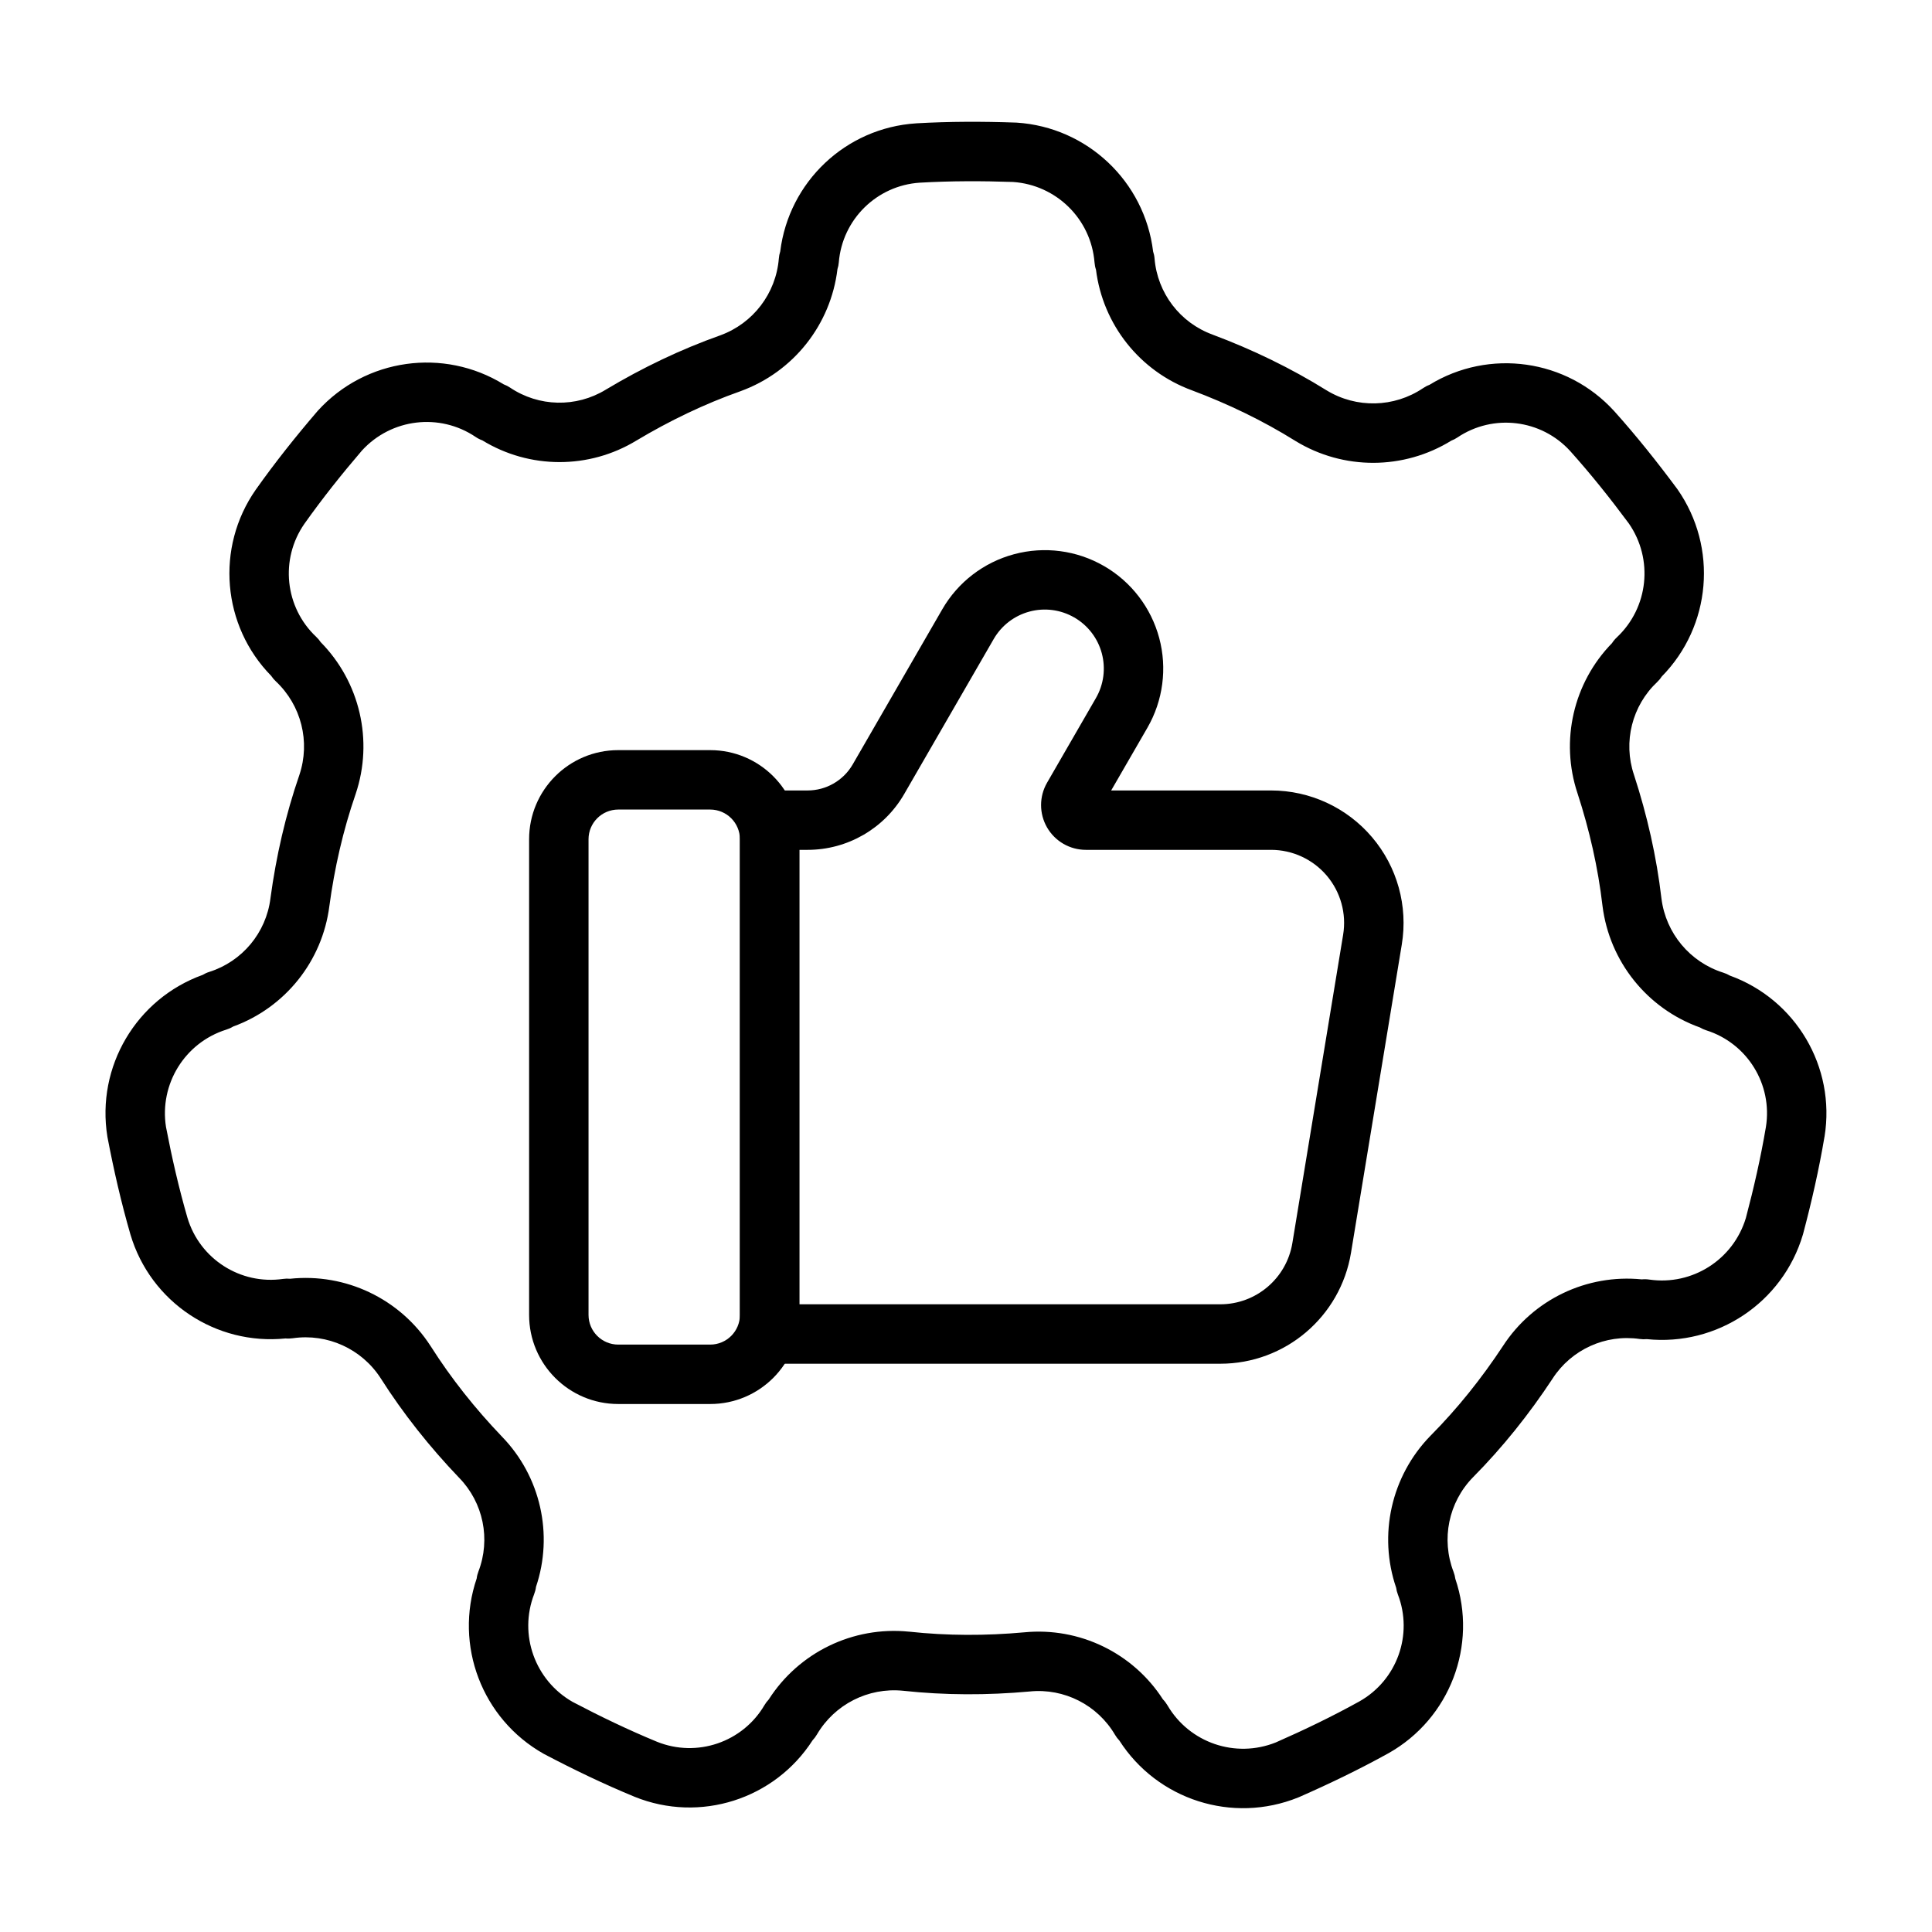
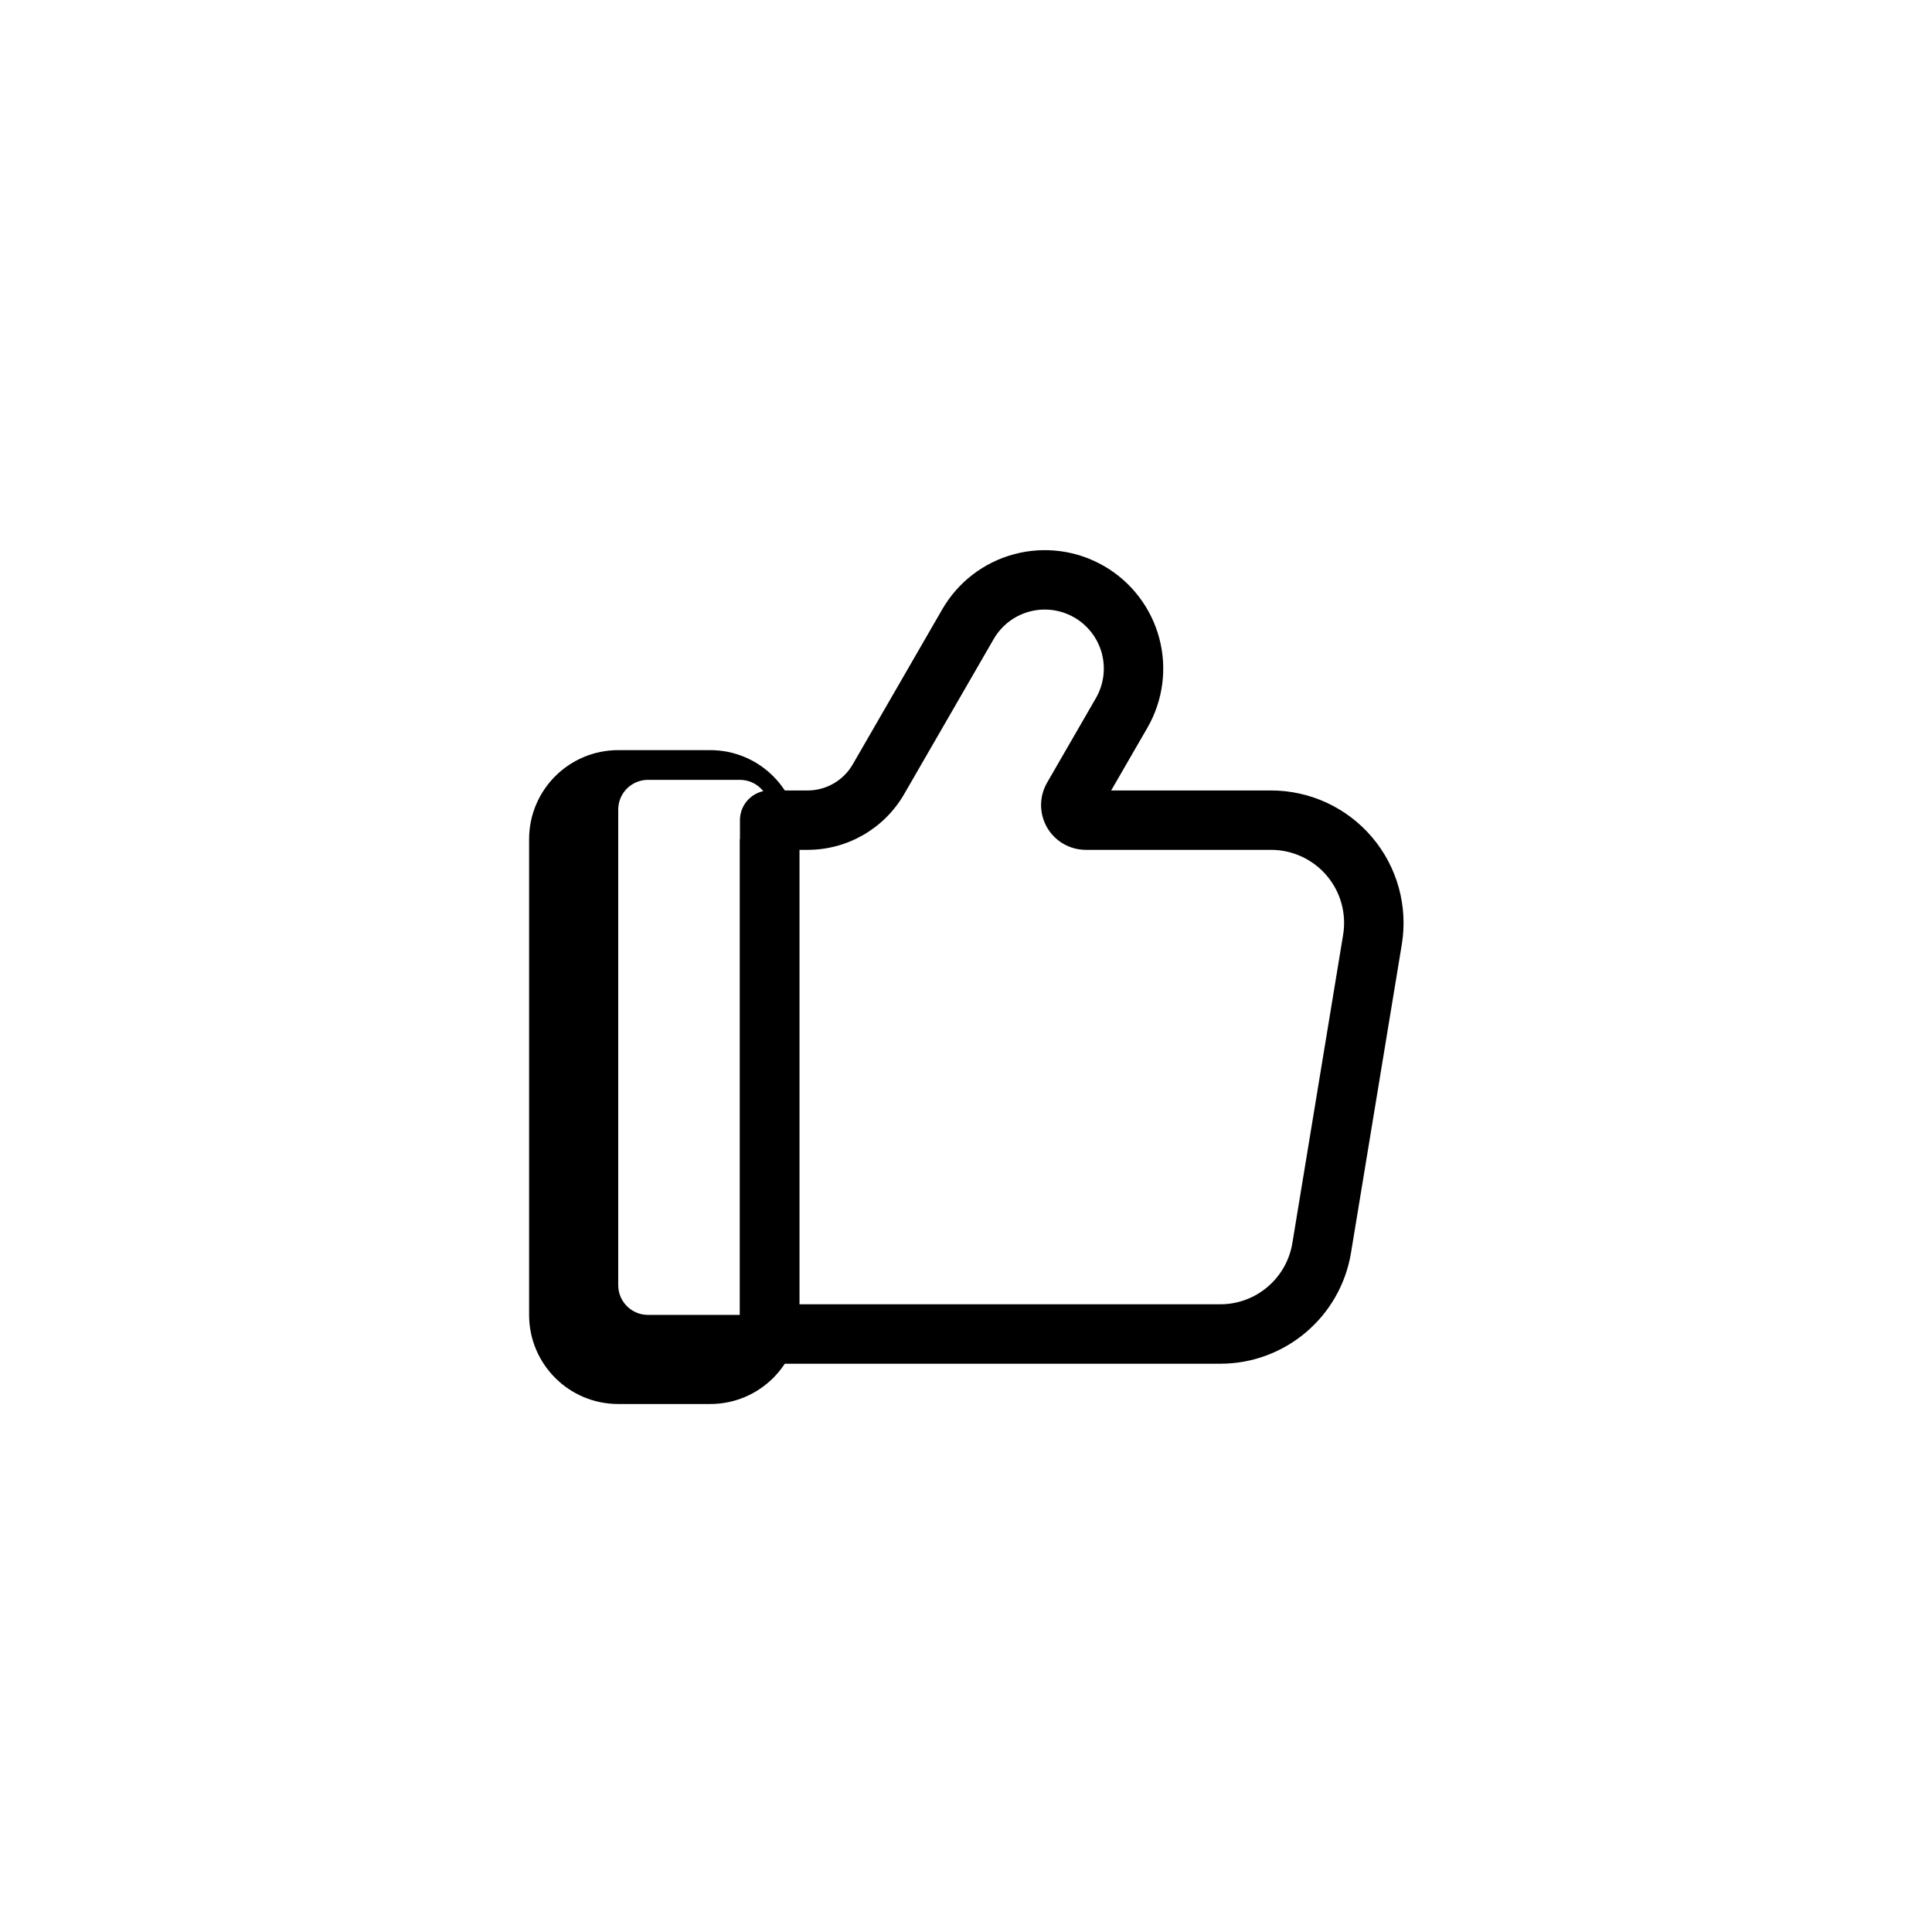
<svg xmlns="http://www.w3.org/2000/svg" fill="#000000" width="800px" height="800px" version="1.1" viewBox="144 144 512 512">
  <g fill-rule="evenodd">
-     <path d="m350.77 210.64c-0.203 0.621-0.324 1.242-0.371 1.891-0.754 9.219-6.801 17.152-15.484 20.324-10.57 3.746-20.703 8.621-30.332 14.383-0.023 0.008-0.039 0.023-0.062 0.039-7.832 4.777-17.727 4.566-25.348-0.559-0.527-0.355-1.094-0.645-1.684-0.859-15.887-9.785-36.613-6.934-49.262 6.992-0.047 0.055-0.102 0.109-0.148 0.172-5.723 6.676-11.203 13.547-16.281 20.727-0.008 0.016-0.016 0.023-0.031 0.039-10.699 15.344-8.887 36.062 4.094 49.309 0.363 0.551 0.781 1.031 1.25 1.473 6.738 6.336 9.172 16.012 6.234 24.781-3.66 10.605-6.164 21.562-7.668 32.676 0 0.023-0.008 0.055-0.008 0.078-1.148 9.102-7.484 16.703-16.238 19.469-0.613 0.188-1.188 0.457-1.715 0.781-17.562 6.32-28.262 24.301-25.254 42.879 0.008 0.07 0.023 0.148 0.039 0.219 1.652 8.637 3.613 17.207 6.055 25.648 0.008 0.023 0.008 0.039 0.016 0.055 5.32 17.934 22.648 29.434 41.109 27.543 0.645 0.062 1.281 0.031 1.93-0.055 9.148-1.324 18.23 2.809 23.254 10.57 6.016 9.469 13.02 18.262 20.773 26.371 0.016 0.016 0.031 0.031 0.047 0.047 6.406 6.574 8.398 16.27 5.102 24.836-0.227 0.598-0.387 1.211-0.457 1.836-6.016 17.672 1.379 37.242 17.766 46.477 0.07 0.031 0.133 0.07 0.203 0.109 7.777 4.086 15.703 7.902 23.828 11.25 0.016 0.008 0.031 0.016 0.047 0.023 17.344 7.023 37.133 0.645 47.168-14.965 0.449-0.473 0.828-0.984 1.156-1.543 4.676-7.973 13.562-12.5 22.766-11.594 11.156 1.211 22.395 1.211 33.566 0.203 0.023 0 0.047 0 0.07-0.008 9.133-0.914 17.957 3.582 22.602 11.5 0.324 0.551 0.707 1.055 1.141 1.504 10.066 15.711 29.977 22.137 47.422 15.074 0.07-0.023 0.141-0.055 0.211-0.086 8.047-3.535 15.973-7.352 23.656-11.609 0.016-0.008 0.031-0.016 0.047-0.023 16.297-9.188 23.656-28.629 17.703-46.207-0.086-0.645-0.25-1.258-0.48-1.867-3.32-8.629-1.324-18.406 5.133-25.023 7.894-7.965 14.91-16.758 21.082-26.121 0.016-0.023 0.031-0.039 0.039-0.062 4.984-7.707 13.996-11.809 23.082-10.492 0.629 0.086 1.266 0.102 1.891 0.039 18.562 1.922 36-9.637 41.352-27.672 0.023-0.078 0.047-0.148 0.062-0.219 2.258-8.5 4.211-17.074 5.668-25.742 0.008-0.016 0.008-0.031 0.016-0.047 2.984-18.469-7.637-36.344-25.09-42.66-0.559-0.332-1.141-0.59-1.762-0.781-8.816-2.785-15.207-10.445-16.367-19.617-1.301-11.148-3.801-22.105-7.273-32.77-0.008-0.023-0.016-0.047-0.023-0.07-2.922-8.699-0.504-18.301 6.188-24.586 0.465-0.441 0.867-0.93 1.203-1.457 13.082-13.312 14.918-34.148 4.156-49.586-0.047-0.055-0.094-0.117-0.133-0.18-5.242-7.062-10.723-13.941-16.586-20.484-0.016-0.016-0.023-0.023-0.039-0.039-12.578-13.848-33.172-16.688-48.988-6.984-0.613 0.227-1.172 0.527-1.707 0.891-7.676 5.156-17.648 5.375-25.543 0.566-9.523-5.926-19.648-10.809-30.156-14.746-0.023-0.008-0.047-0.023-0.07-0.031-8.621-3.141-14.617-11.012-15.367-20.16-0.047-0.637-0.18-1.258-0.379-1.852-2.25-18.531-17.406-32.953-36.18-34.164-0.078 0-0.148-0.008-0.227-0.008-8.785-0.309-17.578-0.309-26.355 0.195-0.016 0-0.031 0.008-0.047 0.008-18.672 1.195-33.738 15.523-36.008 33.945zm83.68 4.84c1.82 14.531 11.594 26.898 25.426 31.961 9.547 3.582 18.75 8.004 27.402 13.398 0.023 0.016 0.039 0.023 0.062 0.039 12.715 7.762 28.68 7.676 41.281-0.109 0.559-0.211 1.102-0.488 1.613-0.836 9.477-6.375 22.207-4.84 29.898 3.613 5.496 6.133 10.637 12.578 15.539 19.191 6.559 9.477 5.195 22.293-3.18 30.156v0.008c-0.496 0.457-0.922 0.961-1.289 1.535-10.227 10.477-13.801 25.836-9.141 39.809 3.156 9.691 5.434 19.648 6.613 29.773 0.008 0.023 0.008 0.047 0.008 0.07 1.859 14.785 11.879 27.215 25.828 32.203 0.512 0.309 1.07 0.559 1.652 0.746 10.902 3.434 17.633 14.344 15.824 25.625-1.371 8.125-3.203 16.152-5.312 24.121-3.328 11.035-14.191 17.957-25.566 16.32-0.668-0.102-1.332-0.125-2.008-0.055-14.57-1.465-28.805 5.32-36.816 17.68-5.613 8.508-11.98 16.5-19.16 23.734l-0.047 0.047c-10.398 10.668-13.871 26.254-9.078 40.266 0.078 0.598 0.227 1.188 0.449 1.762 4.109 10.668-0.219 22.727-10.18 28.348-7.203 3.992-14.625 7.566-22.168 10.879-10.699 4.281-22.883 0.109-28.695-9.816-0.348-0.582-0.738-1.109-1.211-1.598-7.934-12.305-22.121-19.199-36.777-17.766-10.156 0.922-20.363 0.922-30.504-0.18h-0.062c-14.832-1.48-29.172 5.519-37.148 18.004-0.418 0.434-0.781 0.922-1.094 1.449-5.777 9.863-17.91 14.004-28.504 9.723-7.613-3.141-15.035-6.715-22.332-10.547-10.012-5.699-14.352-17.832-10.219-28.551v-0.008c0.242-0.621 0.418-1.266 0.496-1.945 4.676-13.871 1.227-29.262-9.035-39.824-7.047-7.367-13.422-15.352-18.879-23.961-0.016-0.016-0.023-0.039-0.039-0.055-8.086-12.516-22.508-19.363-37.234-17.805-0.598-0.062-1.211-0.047-1.82 0.039-11.312 1.637-22.113-5.273-25.371-16.223-2.289-7.91-4.125-15.949-5.676-24.035-1.793-11.383 4.992-22.34 15.957-25.797 0.637-0.195 1.25-0.465 1.828-0.82 13.762-5.008 23.641-17.293 25.504-31.906 1.363-10.102 3.629-20.066 6.957-29.691 0.008-0.023 0.016-0.047 0.023-0.07 4.746-14.121 1.109-29.668-9.289-40.219-0.332-0.504-0.723-0.969-1.172-1.387-8.328-7.832-9.66-20.578-3.133-29.961 4.762-6.723 9.895-13.16 15.258-19.422 7.785-8.5 20.578-10.027 30.109-3.606 0.559 0.379 1.148 0.684 1.785 0.914 12.492 7.644 28.262 7.707 40.848 0.047 8.746-5.227 17.949-9.668 27.551-13.066 0.023-0.008 0.047-0.016 0.062-0.023 14.004-5.102 23.891-17.633 25.656-32.348 0.188-0.566 0.309-1.164 0.355-1.777 0.93-11.391 10.066-20.379 21.469-21.121 8.227-0.473 16.469-0.473 24.703-0.188 11.492 0.789 20.664 9.832 21.594 21.293 0.055 0.676 0.172 1.324 0.395 1.969z" />
-     <path d="m355.83 366.41c0-13.035-10.57-23.617-23.617-23.617h-24.379c-13.043 0-23.617 10.578-23.617 23.617v126.05c0 13.043 10.57 23.617 23.617 23.617h24.379c13.043 0 23.617-10.57 23.617-23.617zm-15.742 0v126.05c0 4.344-3.527 7.871-7.871 7.871h-24.379c-4.344 0-7.871-3.527-7.871-7.871v-126.05c0-4.344 3.527-7.863 7.871-7.871h24.379c4.344 0.008 7.871 3.527 7.871 7.871z" />
+     <path d="m355.83 366.41c0-13.035-10.57-23.617-23.617-23.617h-24.379c-13.043 0-23.617 10.578-23.617 23.617v126.05c0 13.043 10.57 23.617 23.617 23.617h24.379c13.043 0 23.617-10.57 23.617-23.617zm-15.742 0v126.05h-24.379c-4.344 0-7.871-3.527-7.871-7.871v-126.05c0-4.344 3.527-7.863 7.871-7.871h24.379c4.344 0.008 7.871 3.527 7.871 7.871z" />
    <path d="m438.47 353.48 9.598-16.609c4.156-7.203 5.289-15.77 3.133-23.805-2.156-8.039-7.414-14.895-14.617-19.059-0.008 0-0.016-0.008-0.023-0.008-7.203-4.164-15.77-5.289-23.805-3.133-8.039 2.148-14.895 7.406-19.051 14.617l-23.727 41.094c-2.473 4.273-7.031 6.902-11.957 6.902h-10.059c-4.344 0-7.871 3.527-7.871 7.871v136.18c0 4.344 3.527 7.871 7.871 7.871h119.43c17.184 0 31.844-12.445 34.637-29.402 3.684-22.379 9.336-56.688 13.461-81.703 1.676-10.172-1.203-20.57-7.879-28.426-6.668-7.856-16.453-12.391-26.766-12.391zm-54.859 0.969 23.727-41.094c2.07-3.59 5.488-6.211 9.492-7.281 4-1.078 8.266-0.512 11.855 1.559l0.023 0.008c3.59 2.078 6.211 5.496 7.281 9.492 1.07 4.008 0.512 8.273-1.559 11.863l-12.941 22.418c-2.125 3.676-2.125 8.195-0.008 11.871 2.125 3.676 6.047 5.934 10.289 5.934h49.066c5.691 0 11.082 2.504 14.77 6.832 3.676 4.336 5.266 10.066 4.336 15.68-4.117 25.008-9.77 59.324-13.453 81.703-1.543 9.352-9.629 16.215-19.105 16.215h-111.55v-120.43h2.188c10.555 0 20.309-5.629 25.594-14.777z" />
  </g>
</svg>